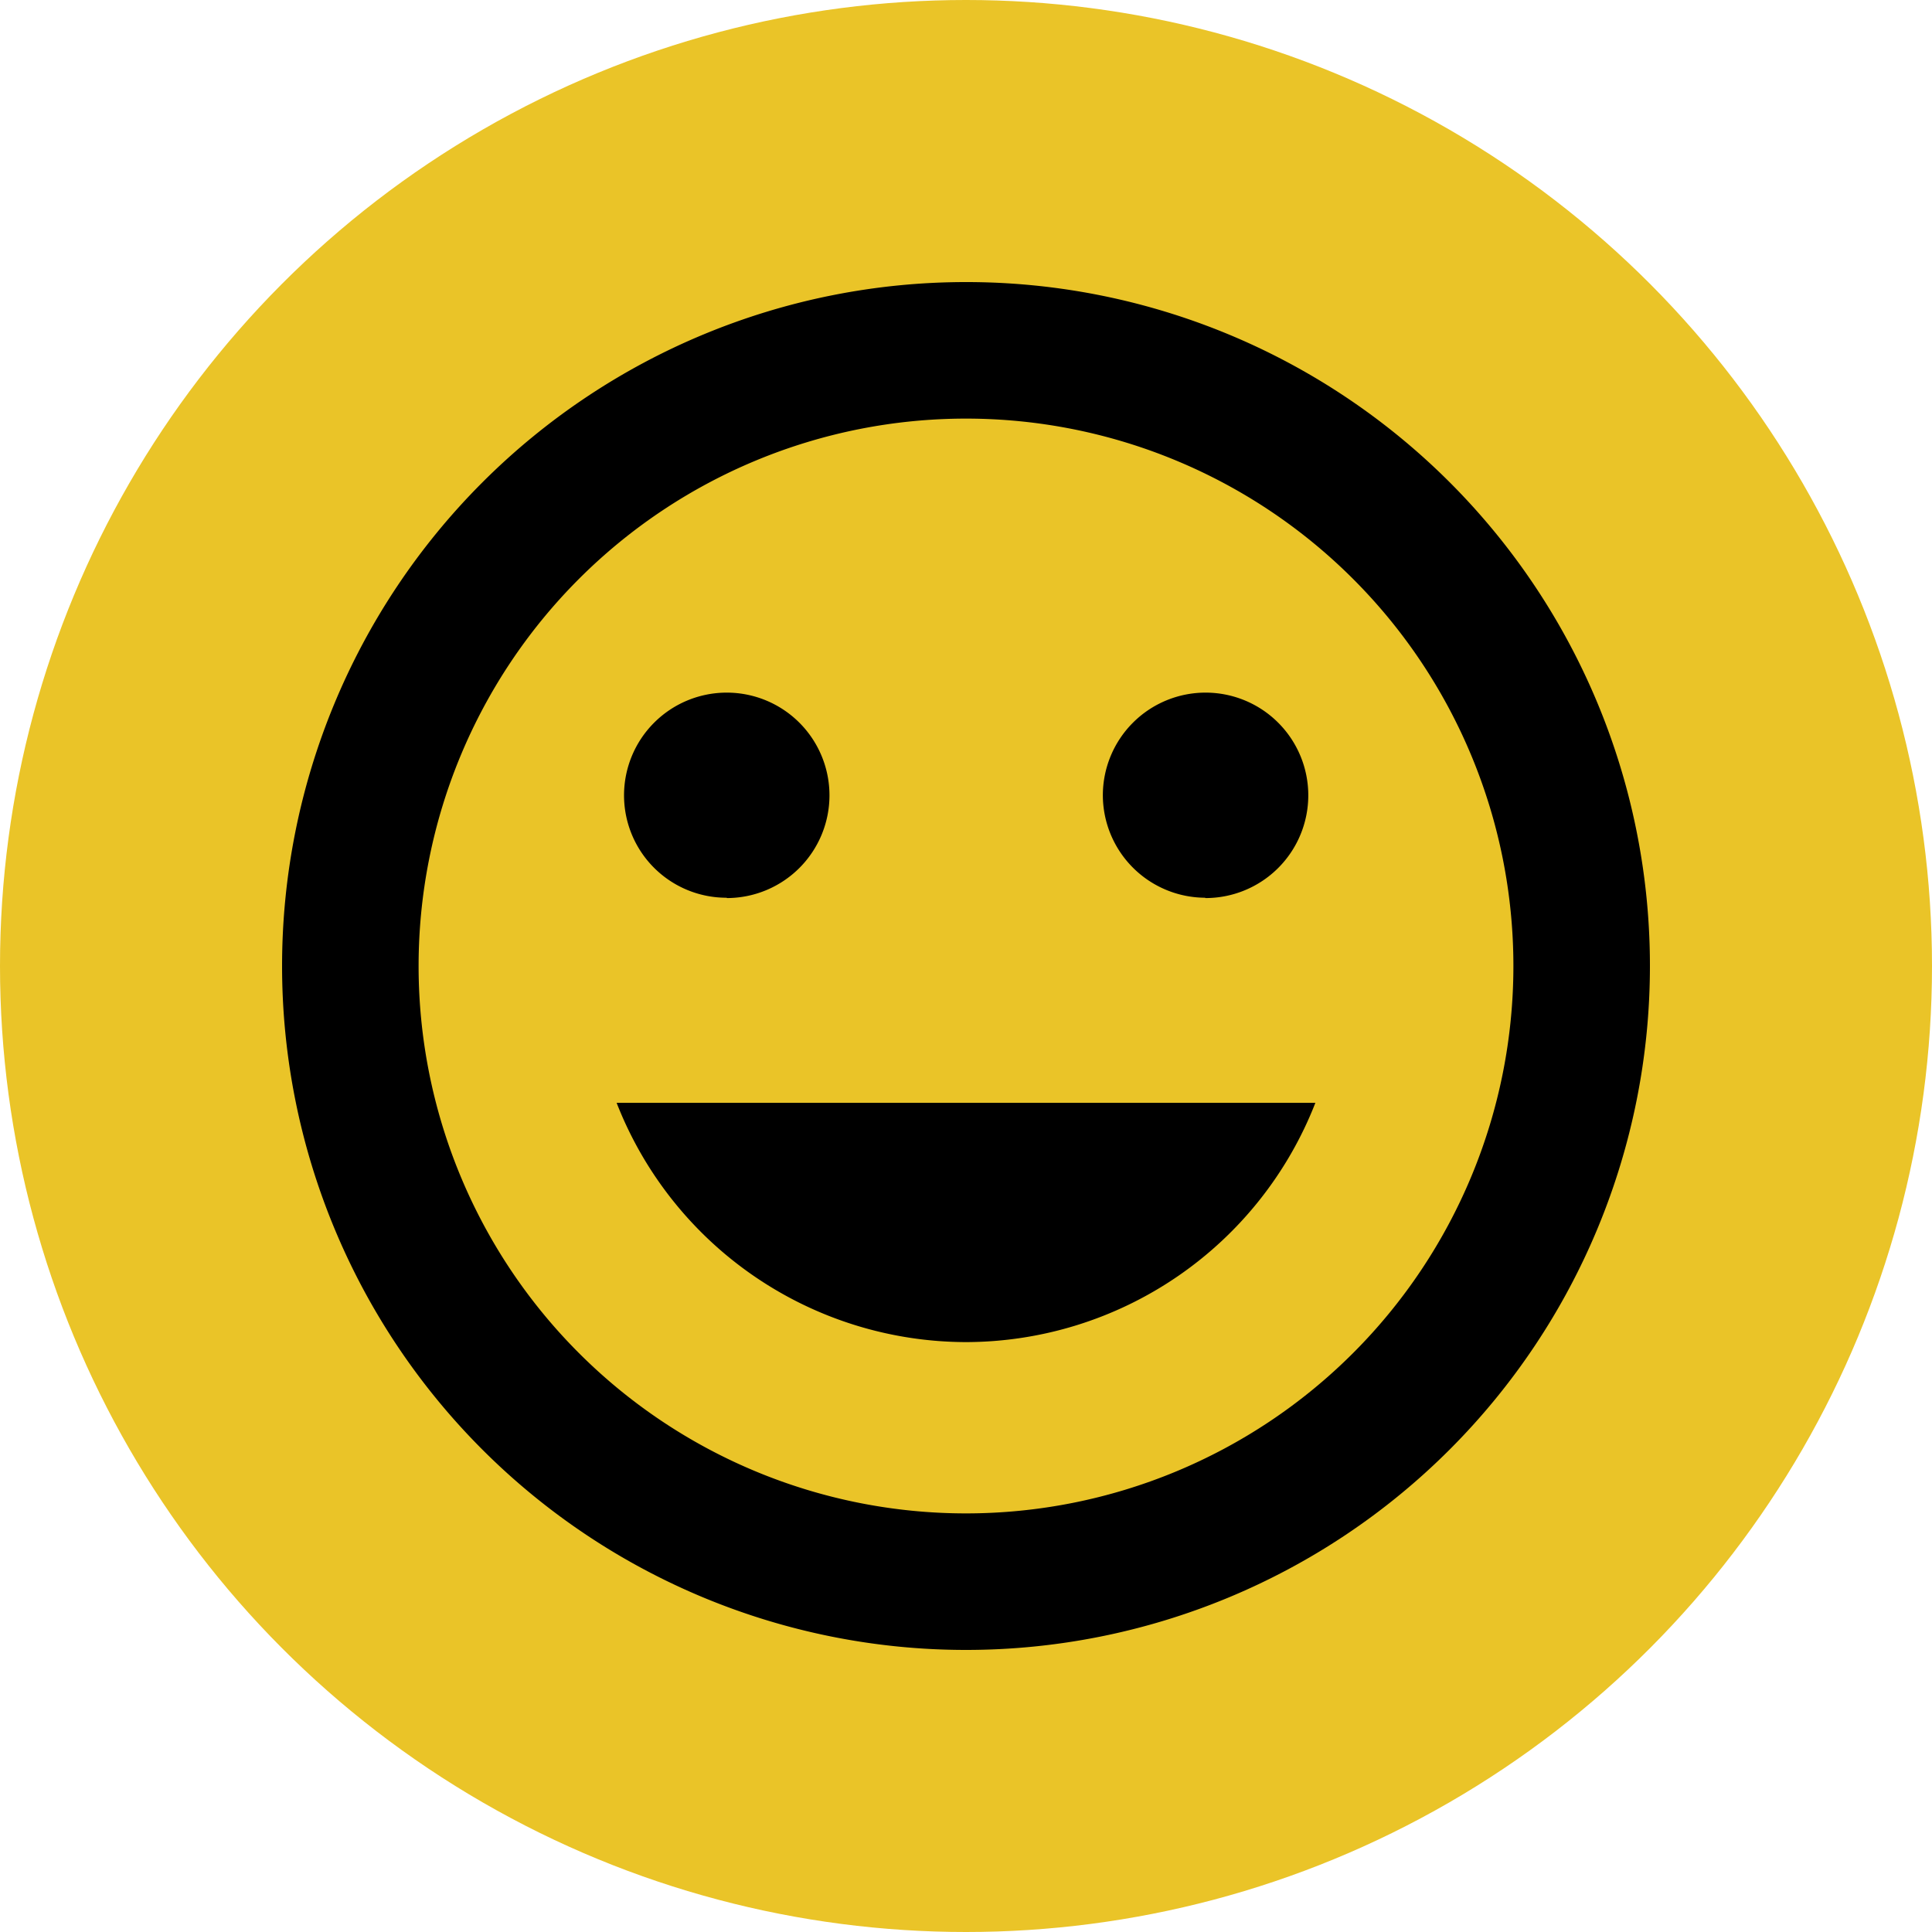
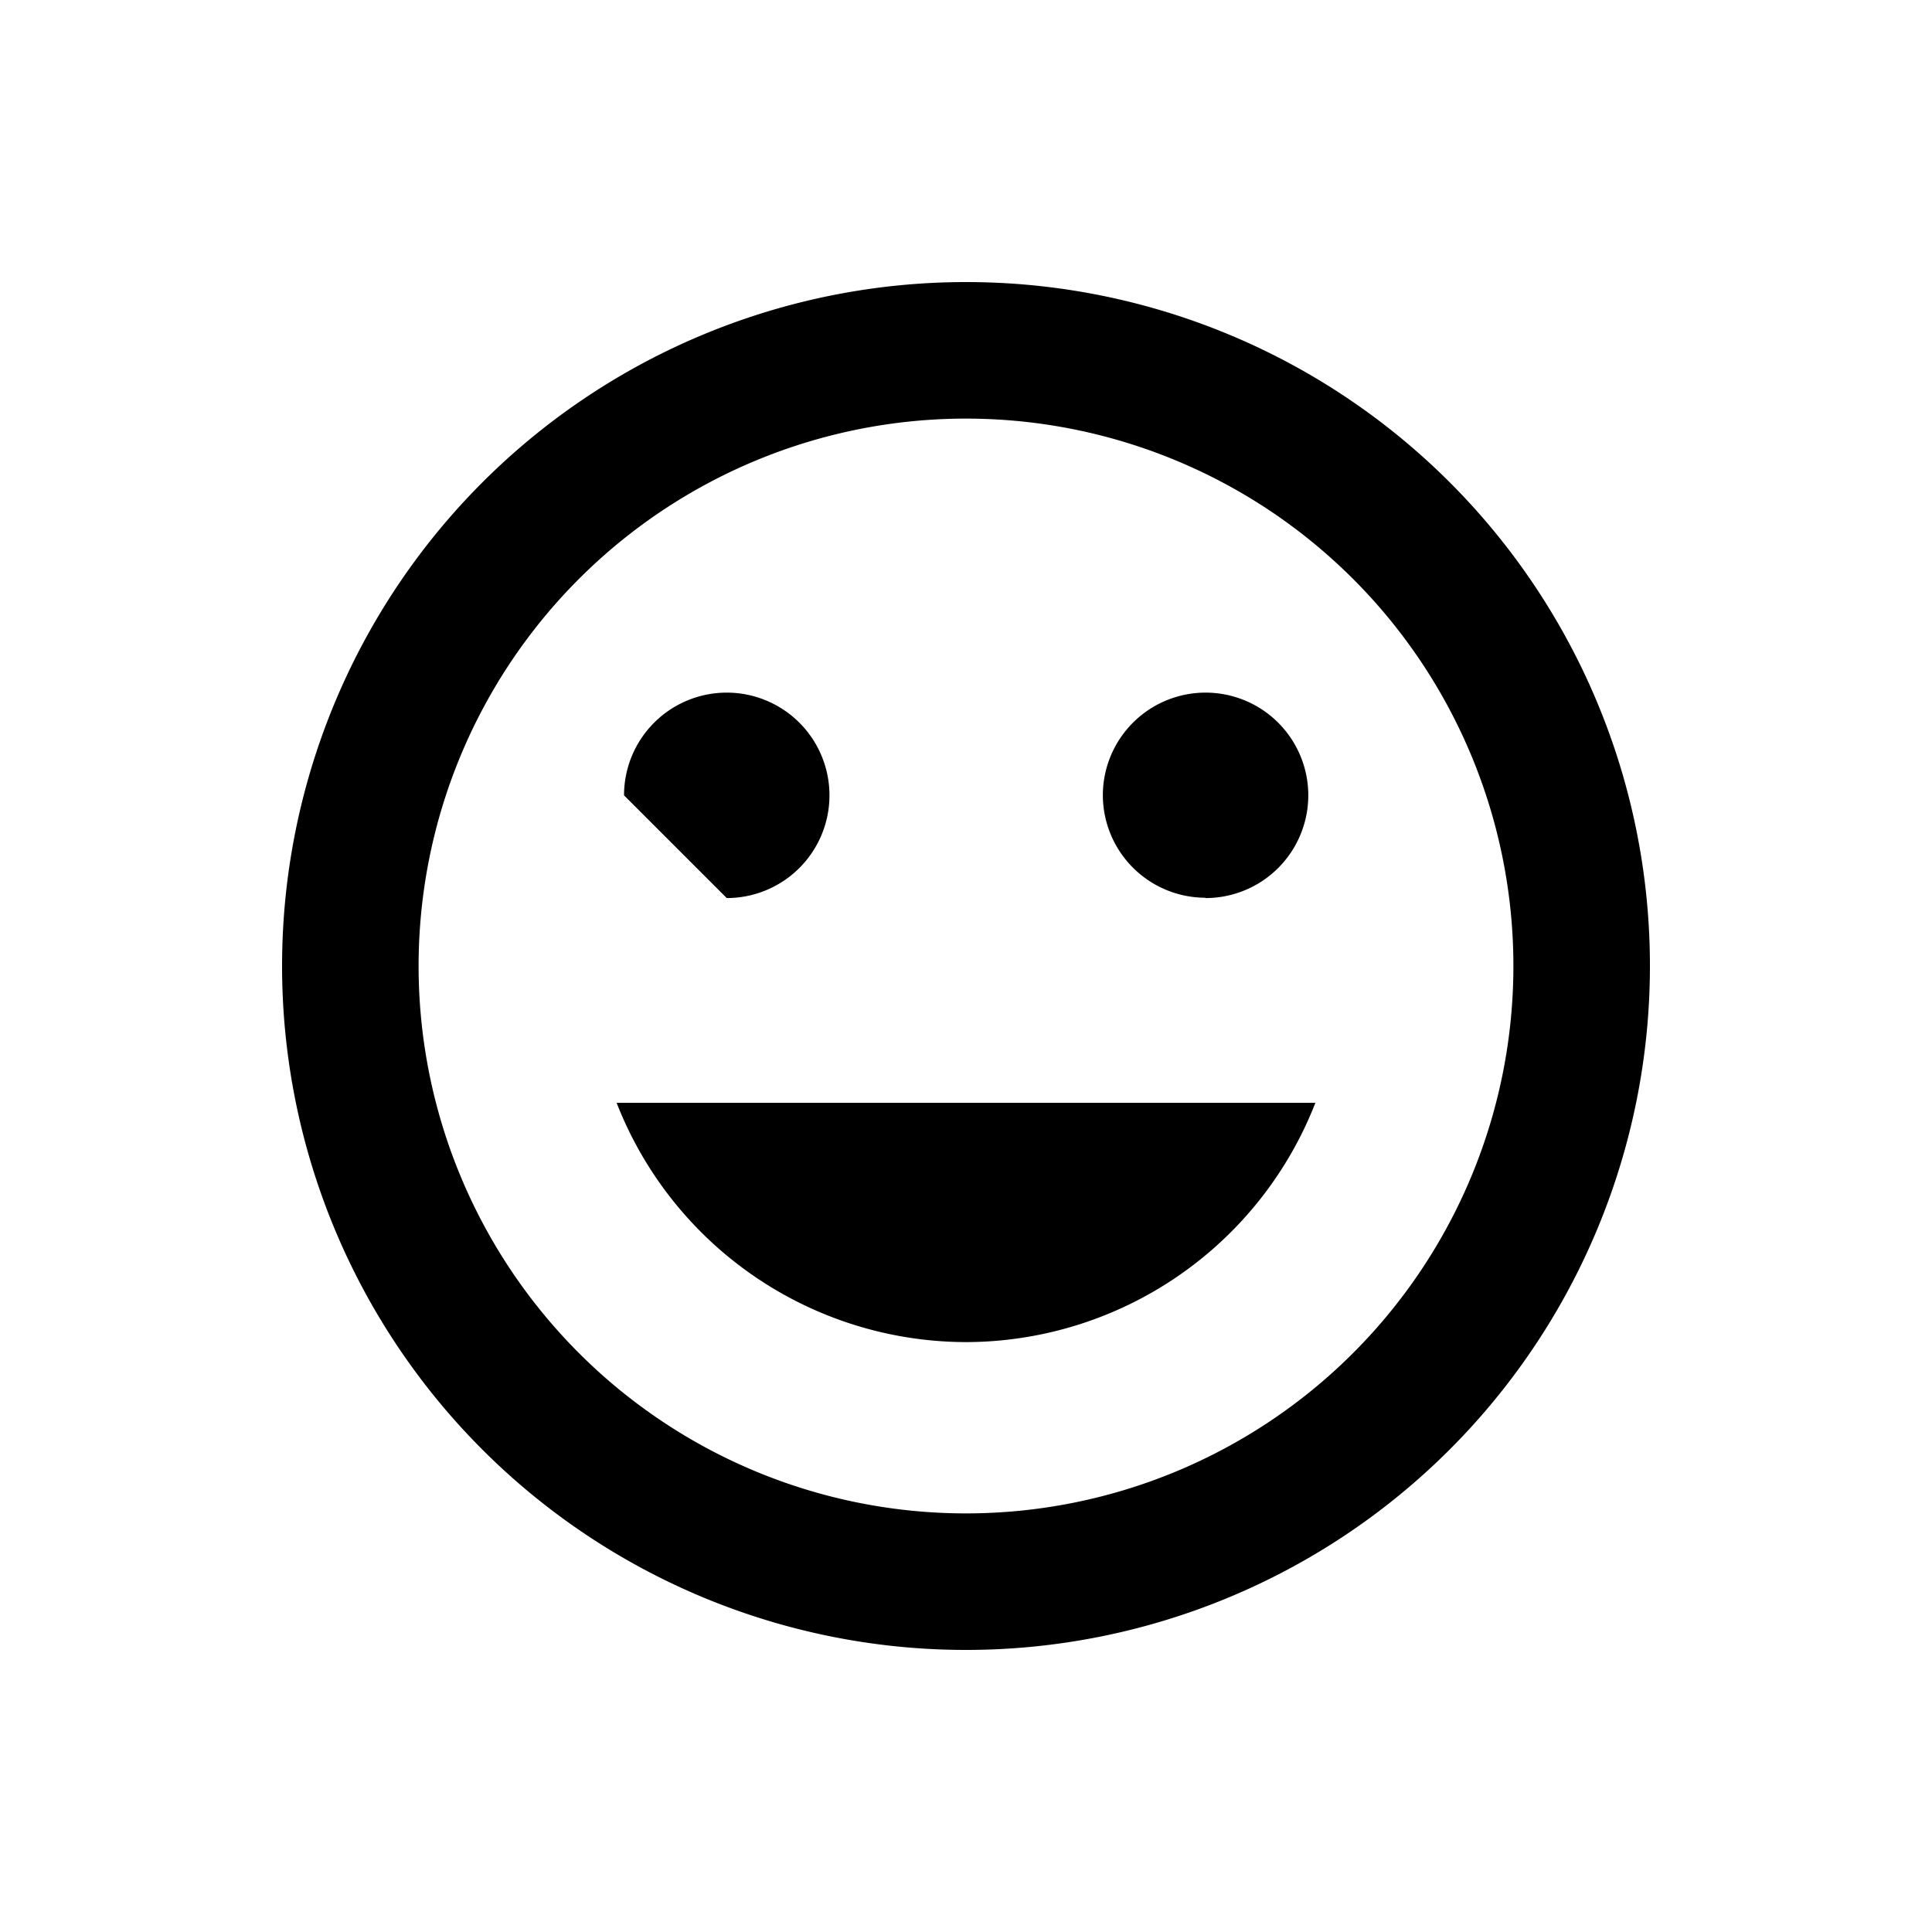
<svg xmlns="http://www.w3.org/2000/svg" viewBox="0 0 60 60">
-   <circle cx="30" cy="30" r="30" fill="#eac428" />
-   <path d="M30,8.76A21.24,21.24,0,1,0,51.24,30,21.23,21.23,0,0,0,30,8.76ZM30,47A17,17,0,1,1,47,30,17,17,0,0,1,30,47Zm7.43-19.11a3.19,3.19,0,1,0-3.18-3.19A3.19,3.19,0,0,0,37.43,27.88Zm-14.86,0a3.19,3.19,0,1,0-3.19-3.19A3.18,3.18,0,0,0,22.57,27.88ZM30,41.68a11.67,11.67,0,0,0,10.85-7.43H19.15A11.67,11.67,0,0,0,30,41.68Z" />
+   <path d="M30,8.76A21.24,21.24,0,1,0,51.24,30,21.23,21.23,0,0,0,30,8.76ZM30,47A17,17,0,1,1,47,30,17,17,0,0,1,30,47Zm7.43-19.11a3.19,3.19,0,1,0-3.18-3.19A3.19,3.19,0,0,0,37.43,27.88Zm-14.86,0a3.19,3.19,0,1,0-3.19-3.19ZM30,41.68a11.67,11.67,0,0,0,10.85-7.43H19.15A11.67,11.67,0,0,0,30,41.68Z" />
</svg>